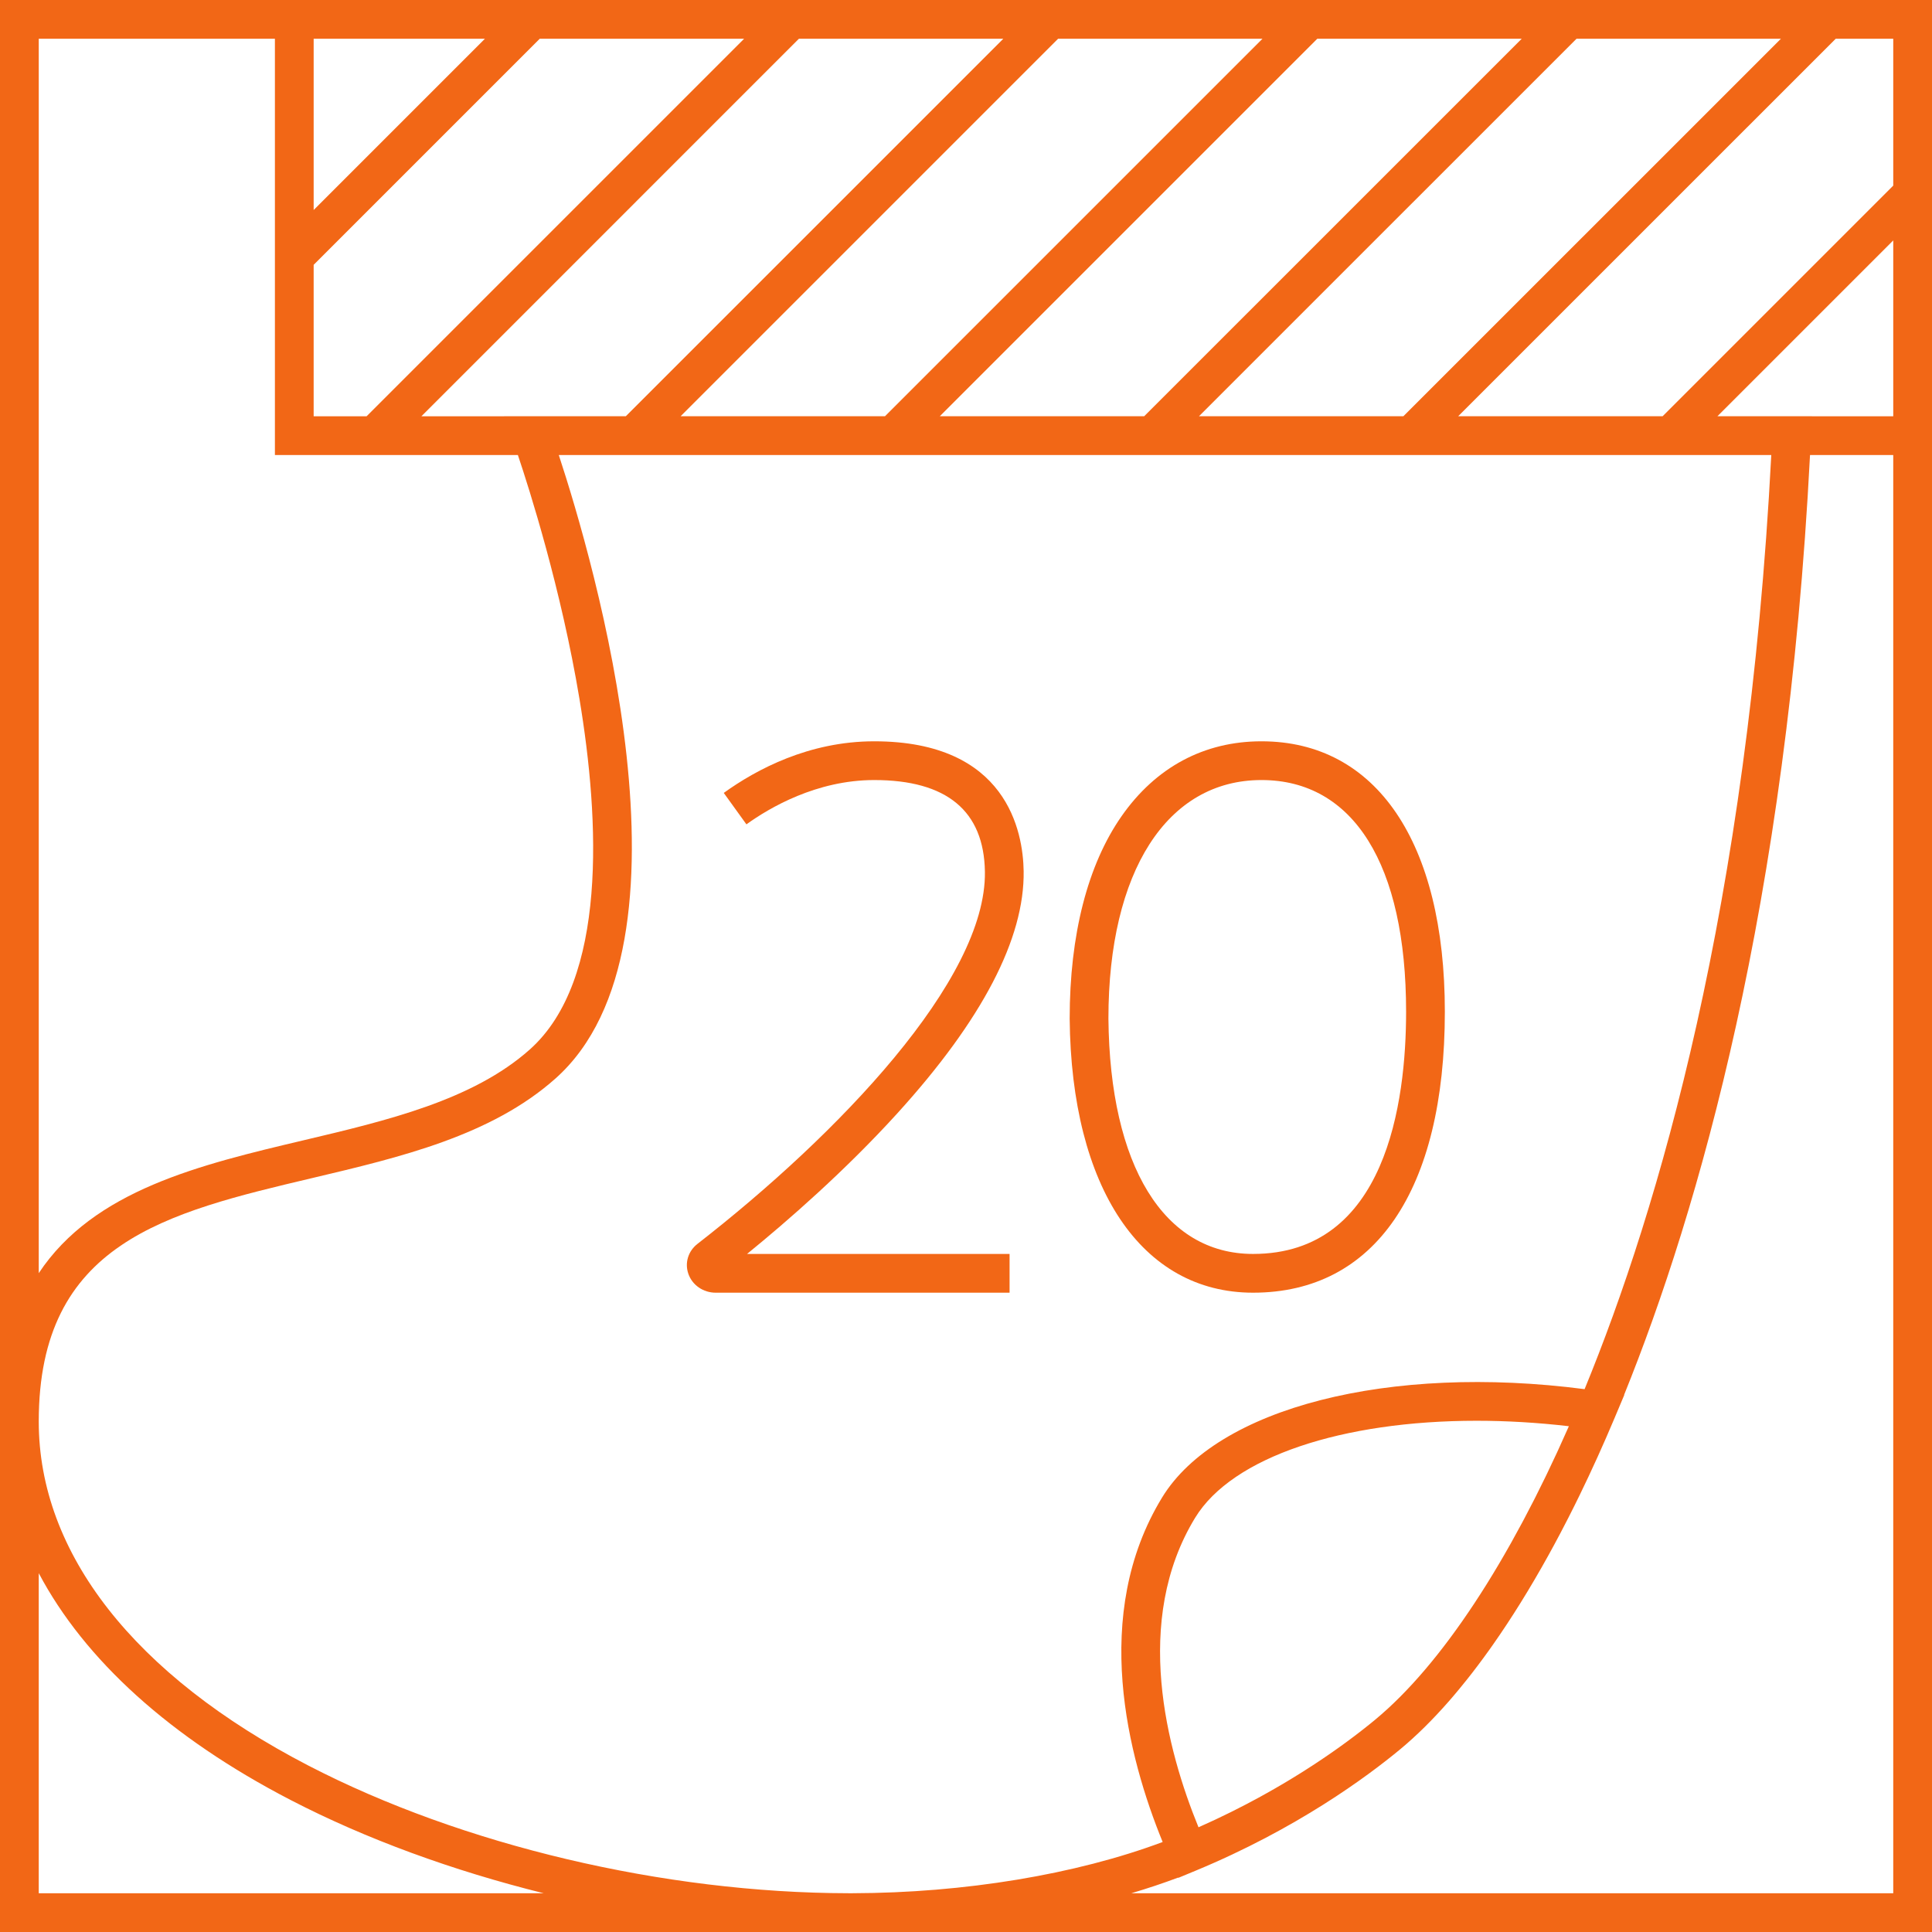
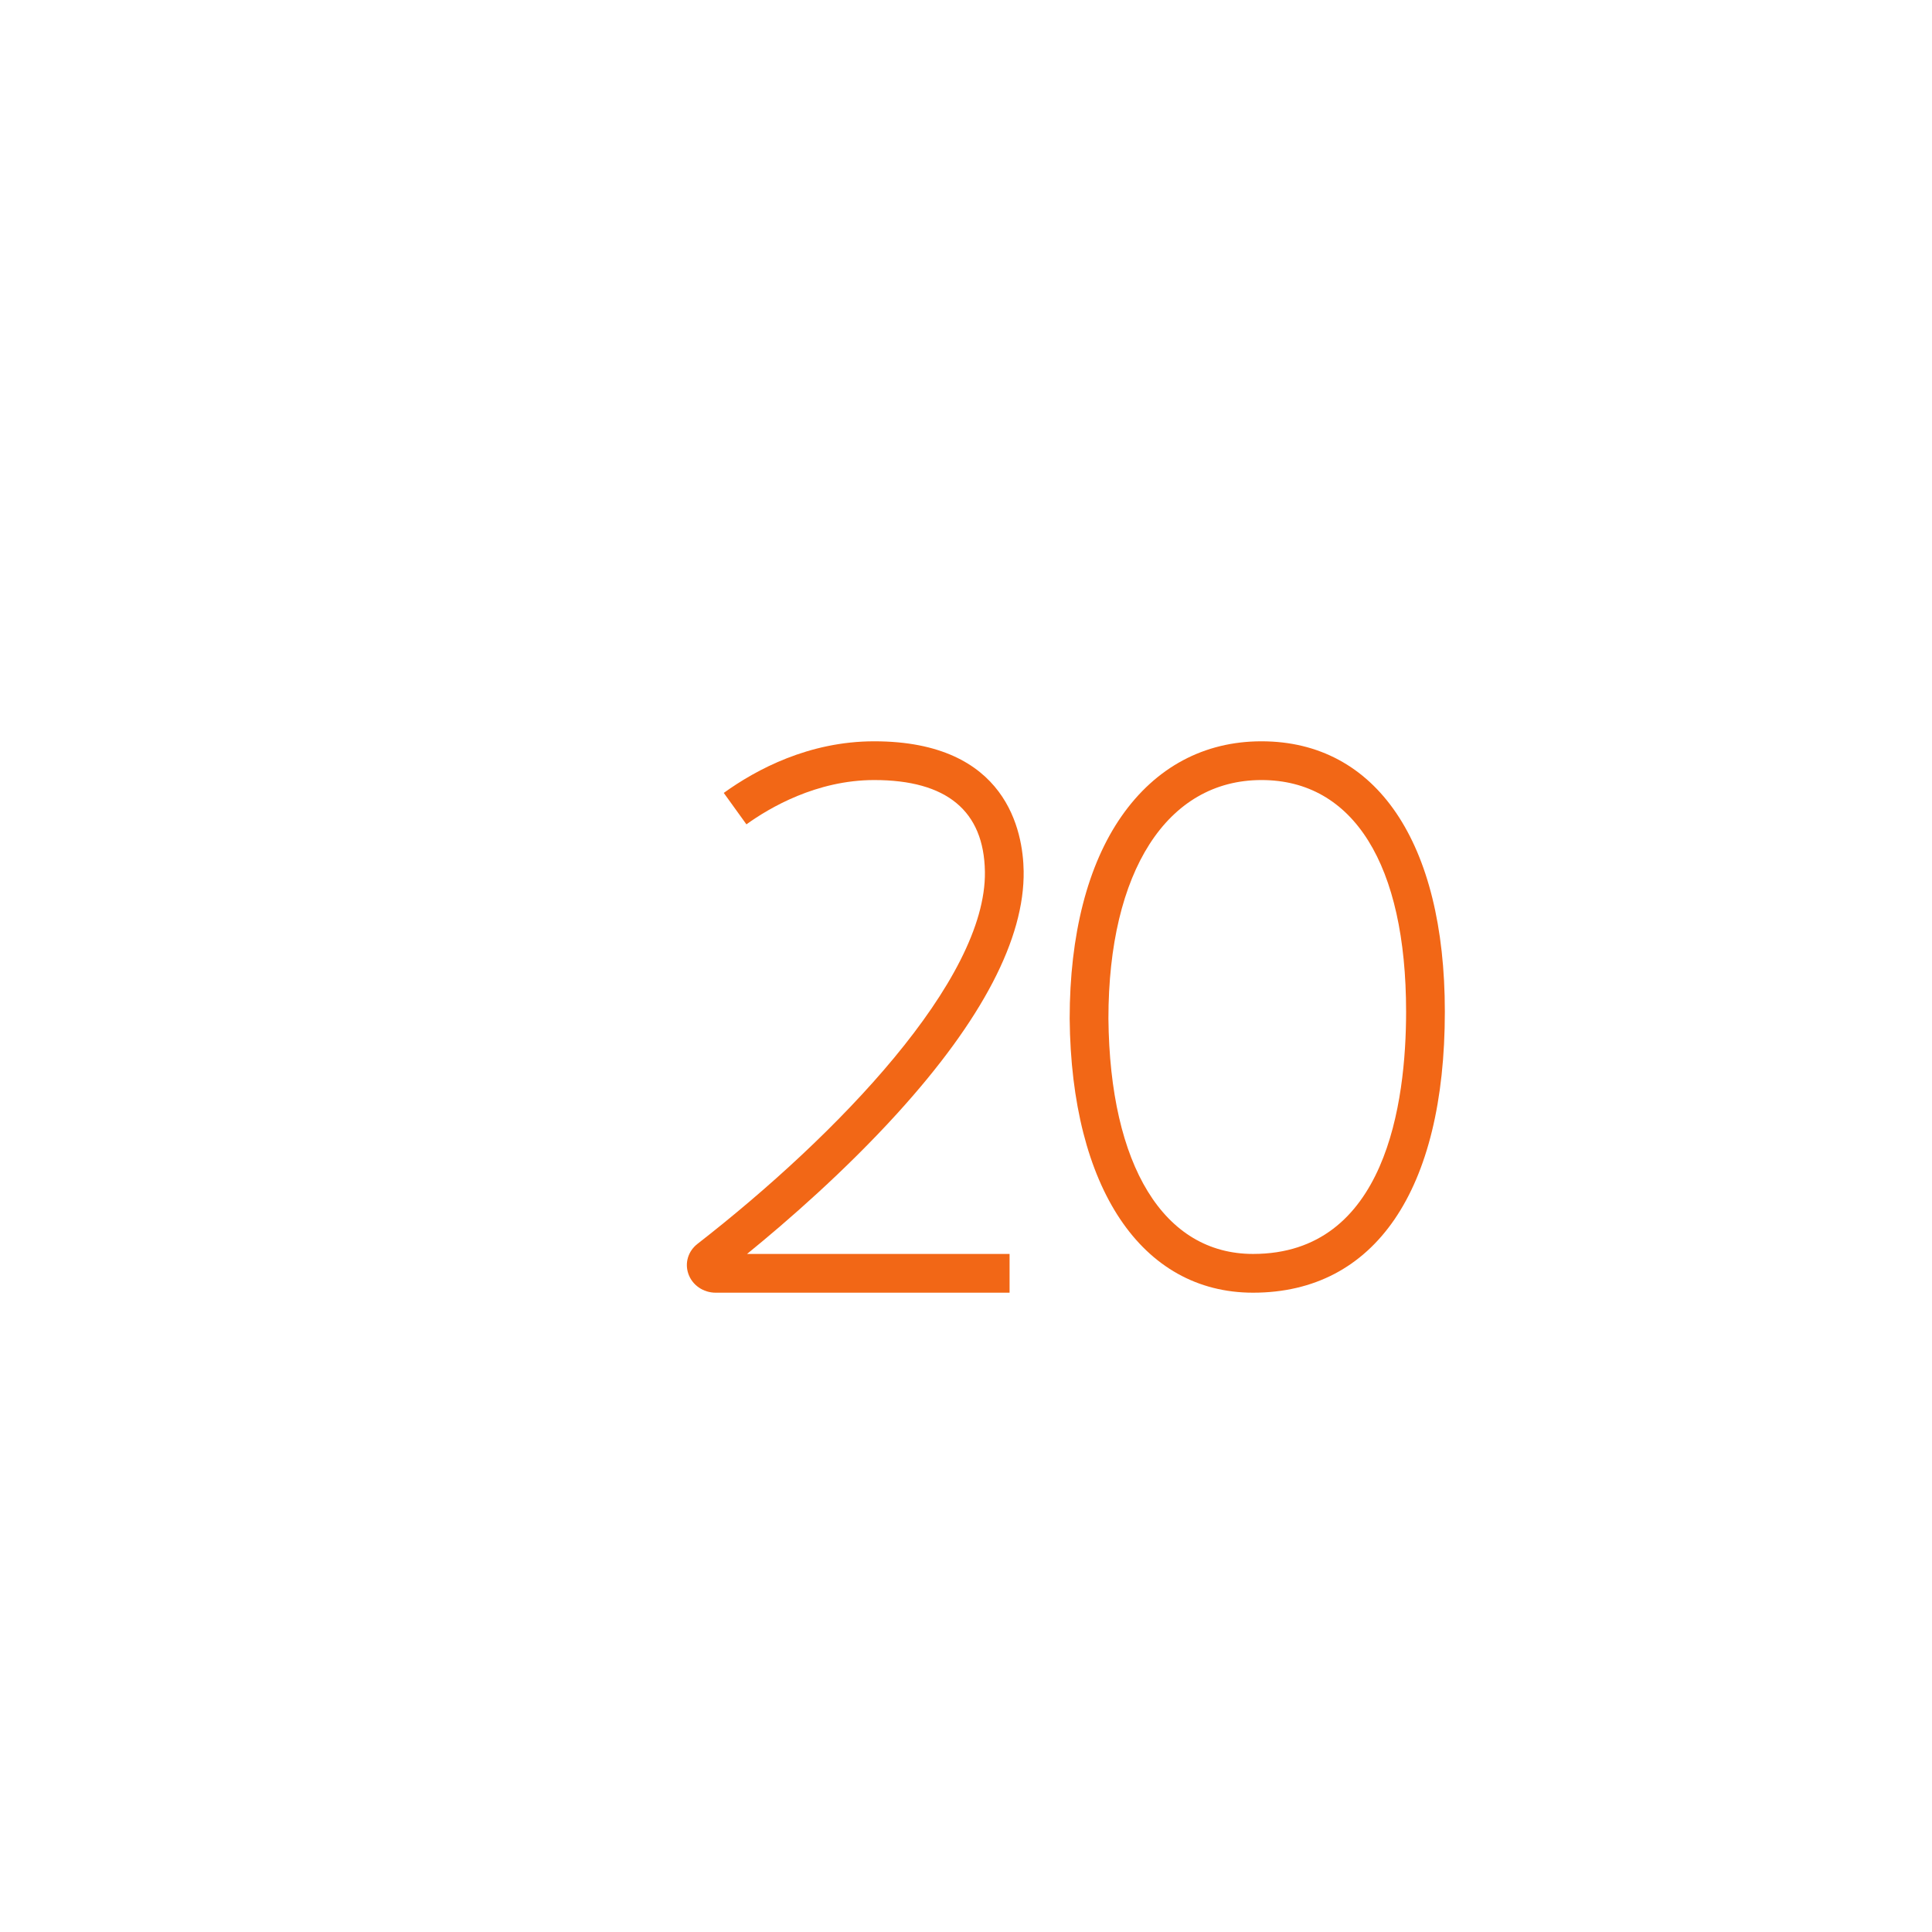
<svg xmlns="http://www.w3.org/2000/svg" data-name="Слой 1" fill="#000000" height="950" preserveAspectRatio="xMidYMid meet" version="1" viewBox="25.0 25.0 950.0 950.0" width="950" zoomAndPan="magnify">
  <g id="change1_1">
-     <path d="m160.178,24.994H25v949.999h417.188c.276.001.556.013.832.013.4,0,.799-.012,1.2-.013h530.78V24.994H160.178Zm643.999,683.08c-96.03-12.482-180.832,9.076-207.799,53.353-35.114,57.598-16.741,127.562.322,169.318-42.619,15.954-97.472,25.061-152.47,25.193h-2.044c-90.694-.142-189.912-23.587-265.59-62.796-85.471-44.284-132.542-104.358-132.542-169.153,0-87.906,62.424-102.673,134.706-119.771,43.161-10.21,87.793-20.769,119.404-48.917,74.067-65.967,18.553-255.042,1.602-306.562h596.204c-11.497,221.542-55.496,370.983-91.794,459.336Zm-7.982,18.778c-1.61,3.656-3.235,7.26-4.871,10.82-.245.533-.489,1.067-.734,1.597-1.622,3.509-3.257,6.968-4.902,10.38-.261.541-.522,1.081-.784,1.62-1.646,3.391-3.302,6.735-4.969,10.026-.258.509-.517,1.015-.775,1.522-1.682,3.301-3.374,6.554-5.075,9.75-.236.443-.474.881-.71,1.323-1.736,3.241-3.48,6.435-5.233,9.564-.185.329-.369.652-.554.98-1.812,3.217-3.631,6.384-5.459,9.479-.101.172-.204.339-.305.511-1.876,3.167-3.759,6.273-5.65,9.306-.043.069-.086.141-.129.21-1.878,3.009-3.763,5.942-5.653,8.816-.158.241-.316.488-.475.729-1.821,2.757-3.648,5.441-5.478,8.07-.224.322-.448.648-.672.968-1.789,2.553-3.581,5.036-5.377,7.463-.263.356-.526.714-.79,1.068-1.774,2.379-3.552,4.692-5.331,6.945-.279.353-.558.706-.837,1.056-1.773,2.226-3.548,4.388-5.324,6.485-.279.329-.558.654-.836.98-1.786,2.088-3.571,4.114-5.357,6.069-.255.28-.511.553-.767.83-1.815,1.966-3.629,3.872-5.441,5.698-.208.21-.416.411-.625.619-1.863,1.861-3.726,3.658-5.584,5.366-.128.118-.256.229-.384.346-1.941,1.772-3.879,3.472-5.812,5.074-.927.768-1.925,1.582-2.979,2.431-.373.3-.791.628-1.18.938-.716.571-1.428,1.139-2.198,1.74-.482.377-1.008.778-1.511,1.166-.73.563-1.455,1.124-2.228,1.711-.581.441-1.204.902-1.809,1.355-.758.567-1.514,1.133-2.31,1.717-.652.479-1.34.974-2.017,1.464-.817.591-1.638,1.184-2.492,1.791-.71.504-1.449,1.02-2.184,1.534-.877.613-1.762,1.229-2.675,1.855-.779.534-1.581,1.076-2.385,1.619-.934.63-1.881,1.265-2.85,1.905-.832.55-1.681,1.105-2.537,1.662-1.008.655-2.034,1.315-3.076,1.978-.877.558-1.764,1.118-2.665,1.682-1.084.678-2.193,1.36-3.313,2.045-.918.561-1.84,1.123-2.782,1.688-1.165.699-2.36,1.401-3.56,2.105-.954.559-1.907,1.117-2.883,1.678-1.262.725-2.558,1.452-3.857,2.179-.969.542-1.929,1.083-2.918,1.626-1.389.762-2.817,1.524-4.247,2.285-.956.51-1.898,1.019-2.872,1.529-1.566.819-3.179,1.634-4.791,2.449-.89.45-1.759.901-2.662,1.349-1.909.948-3.87,1.888-5.841,2.827-.652.31-1.282.624-1.941.934-2.685,1.261-5.423,2.513-8.218,3.75-15.608-38.181-32.506-101.592-1.671-152.17,18.282-30.014,72.555-47.724,138.417-47.724,14.637,0,29.856.877,45.369,2.684-.08.182-.16.367-.24.549ZM179.233,155.216l111.167-111.167h100.498l-185.636,185.636h-26.03v-74.469Zm238.615-111.167h100.497l-185.632,185.632h-59.844l.001.004h-40.658L417.848,44.048Zm196.71,185.631l185.656-185.631h100.499l-185.657,185.631-100.498 0Zm-26.948,0h-100.5l185.633-185.631h100.523l-185.656,185.631Zm-127.45 0l-100.497 0,185.632-185.632h100.498l-185.633,185.632Zm409.319-.001l86.467-86.467v86.472h-39.979l0-.005h-46.488Zm86.467-113.416l-113.416,113.416-100.524 0,185.656-185.631h28.284v72.214ZM263.45,44.048l-84.218,84.218V44.048h84.218Zm-219.396,0h116.124v204.69h119.471c5.701,16.937,21.286,65.882,30.284,119.922,9.963,59.848,13.811,138.341-24.44,172.41-28.013,24.942-70.262,34.938-111.118,44.603-51.001,12.065-103.181,24.445-130.32,65.358V44.048Zm0,911.89v-157.382c22.535,42.592,64.597,80.841,123.777,111.503,37.196,19.273,79.893,34.807,124.484,45.879H44.054Zm911.891,0h-374.631c7.96-2.371,15.665-4.924,22.998-7.694l.062.139,8.578-3.554c49.636-20.575,84.275-46.195,100.505-59.636,7.993-6.623,16.031-14.567,24.04-23.721,1.662-1.9,3.322-3.869,4.981-5.872,1.26-1.521,2.52-3.072,3.778-4.652,3.607-4.531,7.203-9.297,10.782-14.296.656-.917,1.312-1.842,1.967-2.774,9.236-13.141,18.344-27.799,27.21-43.794,2.027-3.657,4.041-7.382,6.042-11.177,1.309-2.481,2.61-4.993,3.906-7.532.99-1.939,1.975-3.895,2.957-5.867.896-1.8,1.79-3.613,2.68-5.44,5.875-12.063,11.605-24.696,17.146-37.866l4.766-11.33-.098-.015c36.567-90.42,80.035-241.084,91.407-462.119h40.924v707.199Z" fill="#f26716" />
-   </g>
+     </g>
  <g id="change1_2">
    <path d="m466.283,572.388c41.69-45.884,62.572-85.939,62.066-119.052-.292-19.191-8.039-63.826-73.476-63.826-32.044,0-57.918,13.802-73.982,25.38l11.141,15.458c11.287-8.136,34.46-21.783,62.841-21.783,35.657,0,53.967,15.161,54.424,45.062.812,53.265-72.472,129.456-141.328,182.999-4.578,3.562-6.345,9.331-4.503,14.698,1.913,5.574,7.324,9.317,13.467,9.317h144.493v-19.054h-129.091c19.747-16.064,48.084-40.733,73.948-69.197Z" fill="#f26716" />
  </g>
  <g id="change1_3">
    <path d="m645.281,389.51c-28.167,0-51.945,12.725-68.767,36.798-16.706,23.911-25.537,58.322-25.537,99.603.774,83.105,35.327,134.729,90.176,134.729,59.931,0,94.303-50.369,94.303-138.193,0-83.241-33.711-132.937-90.176-132.937Zm-4.127,252.075c-43.859,0-70.447-43.308-71.122-115.762,0-72.327,28.834-117.259,75.249-117.259,45.198,0,71.122,41.509,71.122,113.883,0,44.494-9.776,119.138-75.249,119.138Z" fill="#f26716" />
  </g>
</svg>